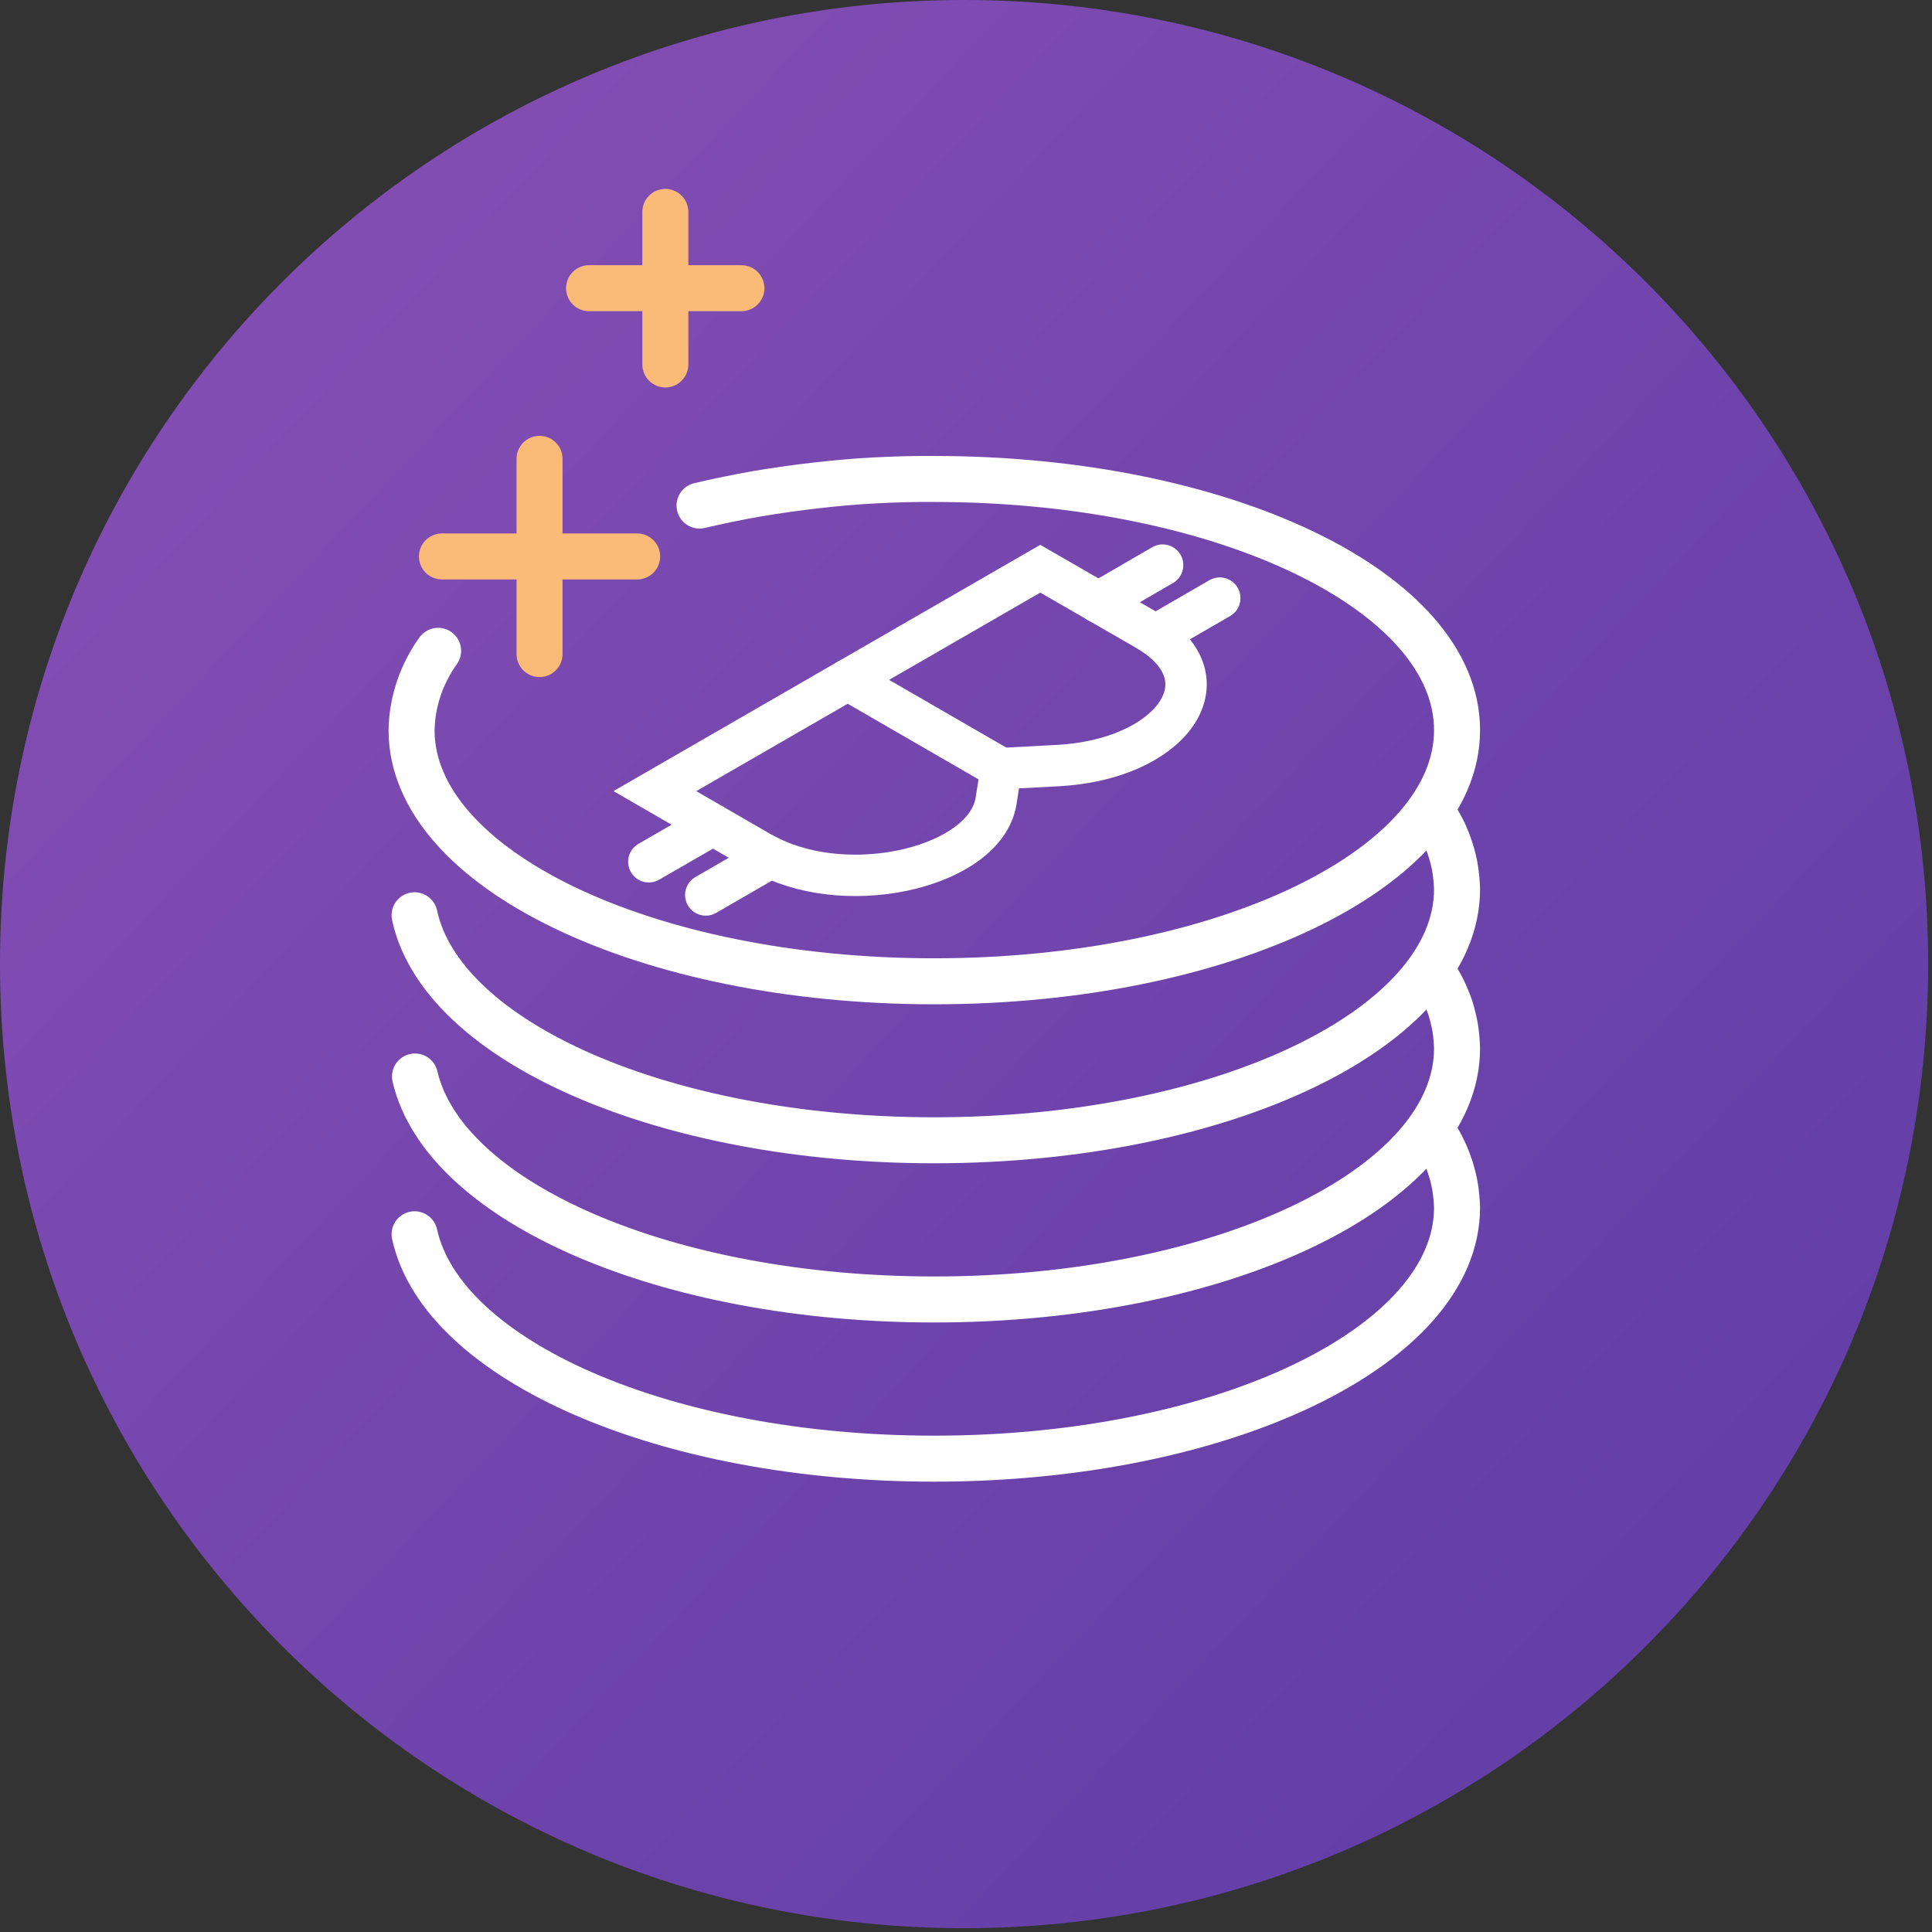
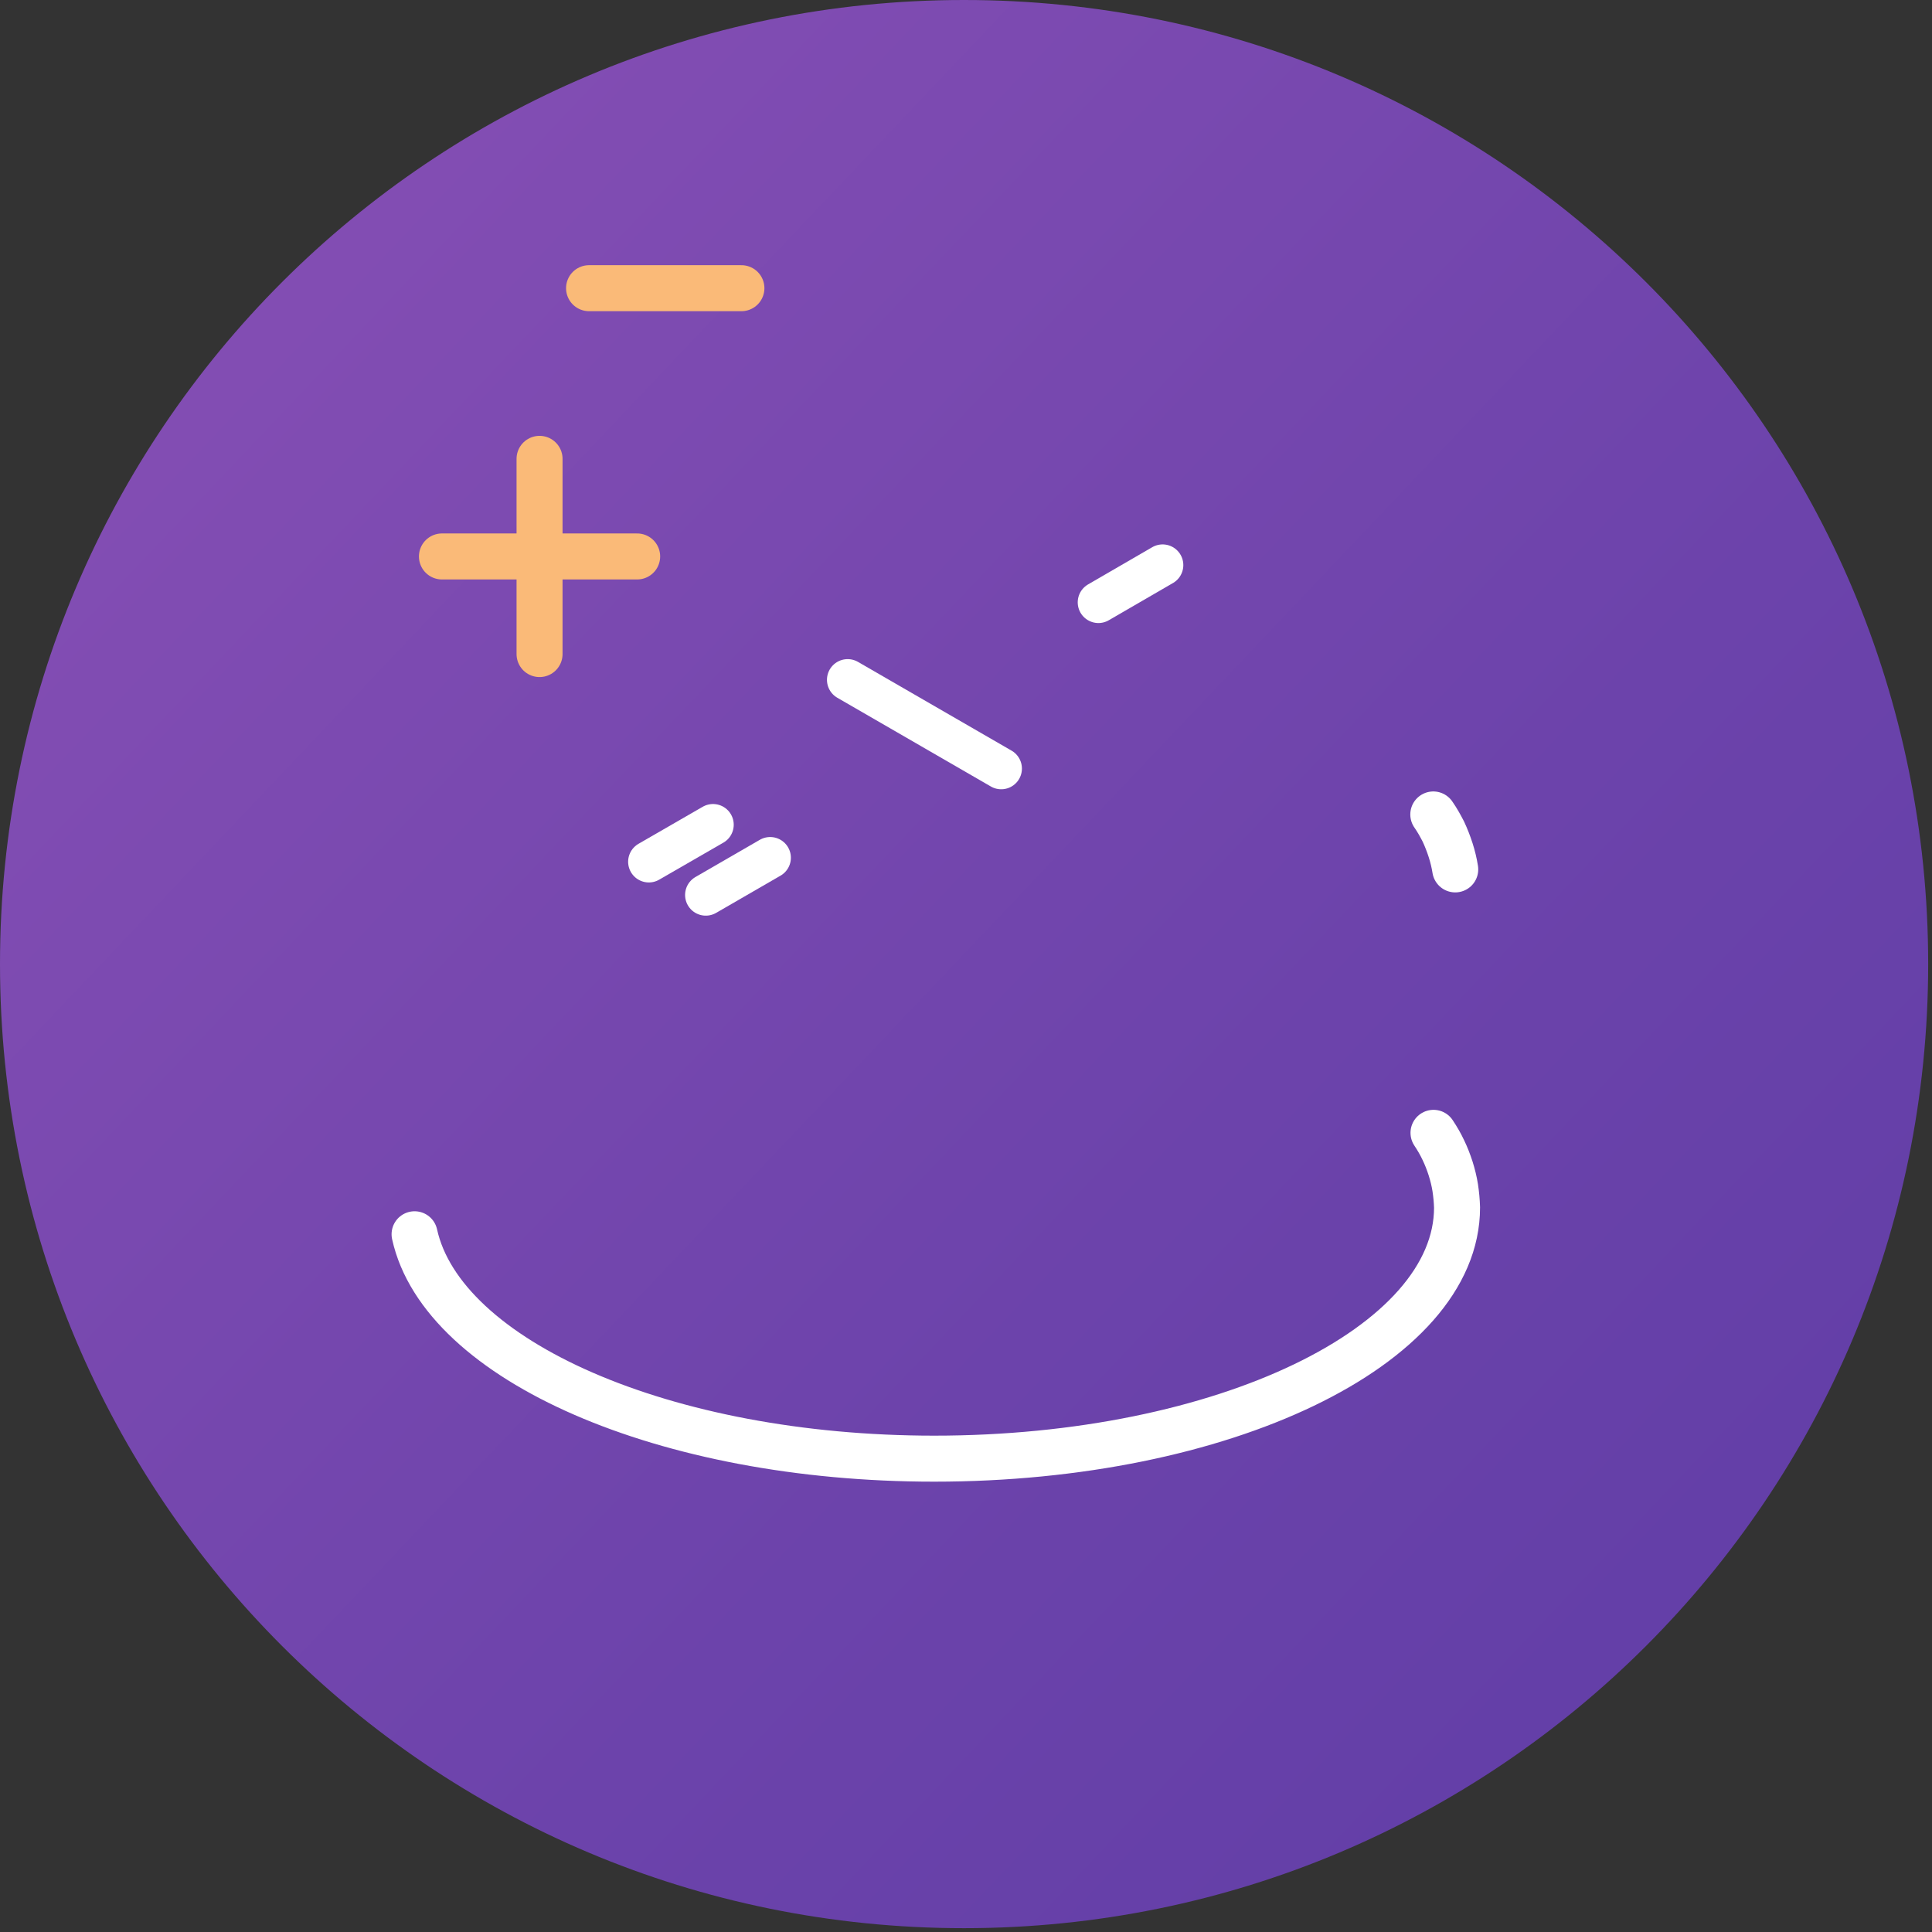
<svg xmlns="http://www.w3.org/2000/svg" height="96" viewBox="0 0 96 96" width="96">
  <rect x="0" y="0" width="96" height="96" fill="#333333" stroke="none" />
  <linearGradient id="a" gradientUnits="userSpaceOnUse" x1="-29.029" x2="234.725" y1="-25.005" y2="225.049">
    <stop offset="0" stop-color="#9958bc" />
    <stop offset=".079" stop-color="#8d52b7" />
    <stop offset=".333" stop-color="#6c43ab" />
    <stop offset=".578" stop-color="#5538a2" />
    <stop offset=".806" stop-color="#46329c" />
    <stop offset="1" stop-color="#42309b" />
  </linearGradient>
  <path d="m47.9 95.81c-26.49 0-47.9-21.42-47.9-47.91s21.41-47.9 47.9-47.9 47.91 21.41 47.91 47.9-21.42 47.91-47.91 47.91z" fill="url(#a)" />
  <g fill="none" stroke-linecap="round">
    <path d="m71.23 56.29c.18.27.35.56.49.86.14.29.26.6.36.91.1.32.18.64.23.96.05.33.08.65.09.98 0 6.89-11.63 12.48-25.98 12.48-13.4 0-24.44-4.88-25.82-11.15" stroke="#fff" stroke-width="2.286" />
-     <path d="m71.16 48.28c.2.28.37.57.52.87.15.31.28.62.39.94.1.33.18.66.24.99.05.33.08.67.09 1.01 0 6.89-11.63 12.48-25.98 12.48-13.35 0-24.35-4.84-25.8-11.08" stroke="#fff" stroke-width="2.286" />
-     <path d="m71.22 40.47c.19.27.35.56.5.85.14.3.26.61.36.92s.18.64.23.96c.05.33.08.65.09.98 0 6.9-11.63 12.48-25.98 12.48-13.42 0-24.47-4.89-25.82-11.18" stroke="#fff" stroke-width="2.286" />
-     <path d="m34.76 25.12c.95-.22 1.91-.42 2.88-.59.96-.16 1.94-.3 2.91-.41s1.95-.2 2.93-.25 1.96-.08 2.94-.07c14.35 0 25.98 5.58 25.98 12.48 0 6.89-11.63 12.48-25.98 12.48s-25.97-5.59-25.97-12.48c.01-.36.04-.71.1-1.05.06-.35.15-.69.26-1.02s.25-.66.41-.97.34-.61.55-.9" stroke="#fff" stroke-width="2.286" />
-     <path d="m33.06 10.53v7.58" stroke="#faba78" stroke-linejoin="round" stroke-width="2.286" />
+     <path d="m71.22 40.47c.19.27.35.56.5.85.14.3.26.61.36.92s.18.64.23.96" stroke="#fff" stroke-width="2.286" />
    <path d="m36.84 14.32h-7.57" stroke="#faba78" stroke-linejoin="round" stroke-width="2.286" />
    <path d="m26.81 22.8v9.7" stroke="#faba78" stroke-linejoin="round" stroke-width="2.286" />
    <path d="m31.66 27.65h-9.7" stroke="#faba78" stroke-linejoin="round" stroke-width="2.286" />
-     <path d="m51.69 28.26-19.15 11.05 5.24 3.03c.13.07.26.14.4.21 4.18 2.11 10.78.47 11.31-2.73l.26-1.63 2.83-.15c5.52-.3 8.37-4.11 4.72-6.53-.12-.08-.24-.15-.37-.23z" stroke="#fff" stroke-width="2.057" />
    <path d="m49.75 38.19-7.63-4.41" stroke="#fff" stroke-width="2.057" />
    <path d="m57.77 28.08-3.19 1.85" stroke="#fff" stroke-width="2.057" />
-     <path d="m60.61 29.72-3.2 1.85" stroke="#fff" stroke-width="2.057" />
    <path d="m35.43 40.98-3.19 1.84" stroke="#fff" stroke-width="2.057" />
    <path d="m38.27 42.62-3.2 1.85" stroke="#fff" stroke-width="2.057" />
  </g>
</svg>